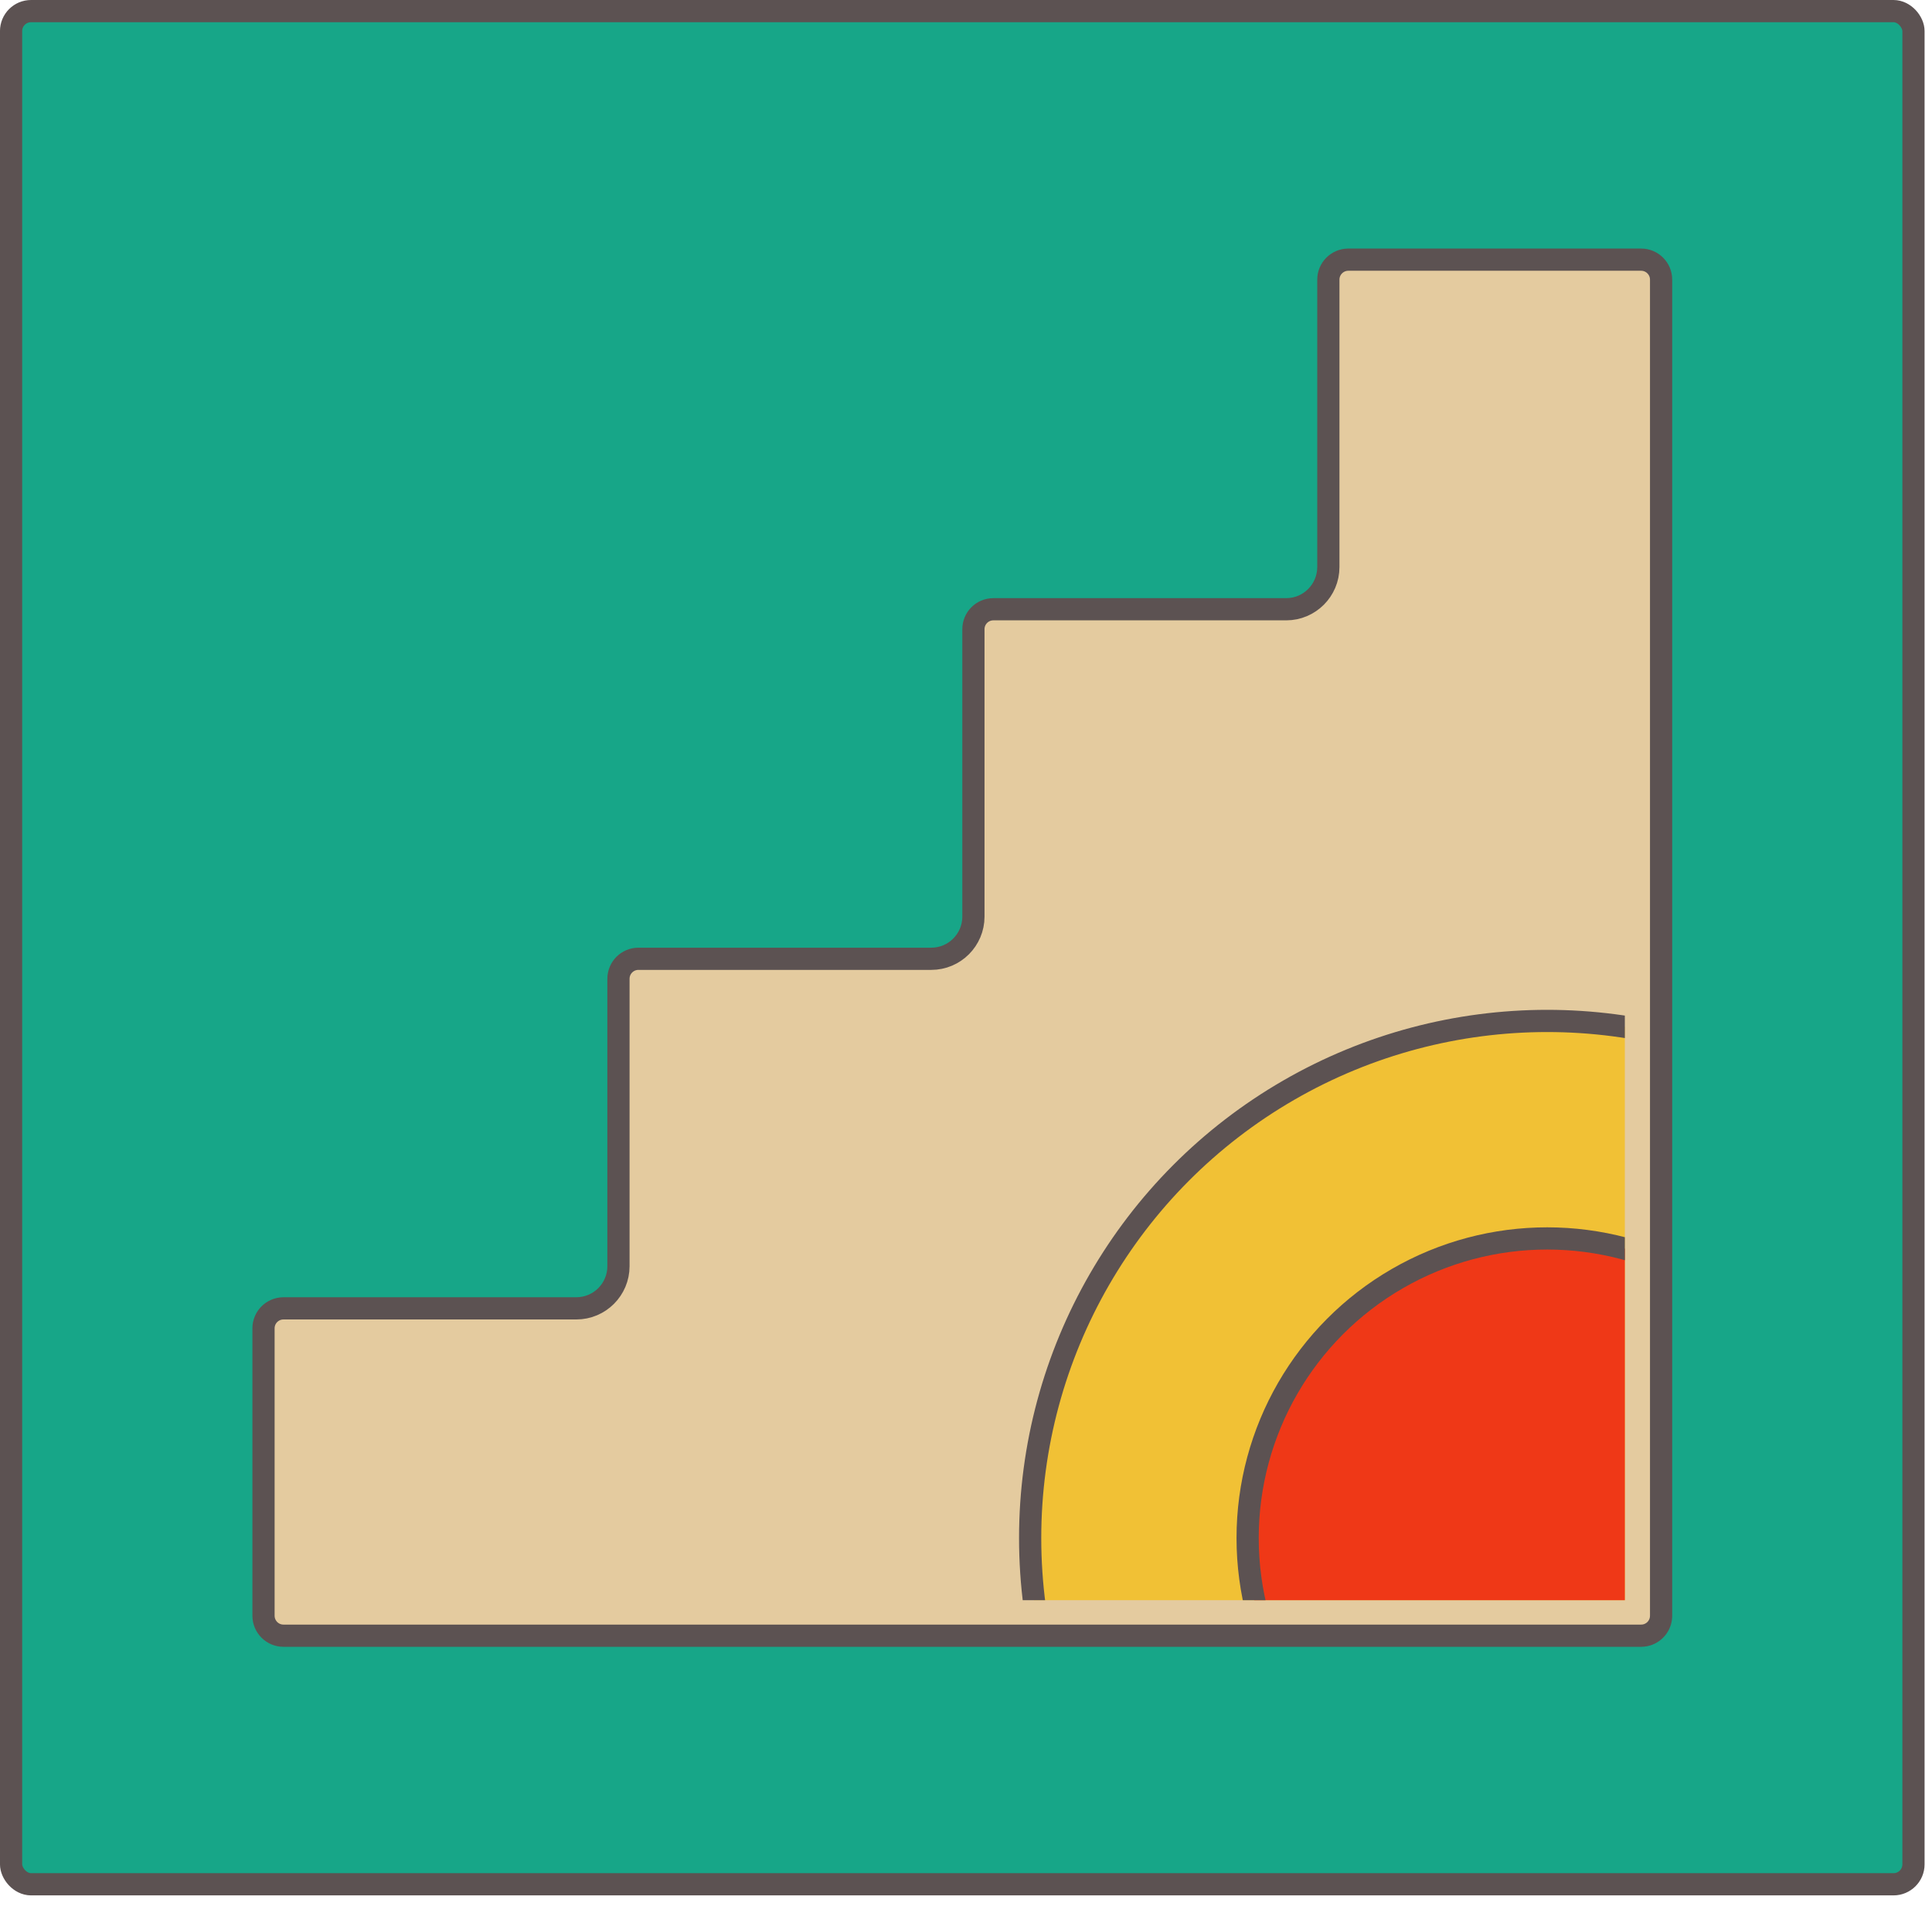
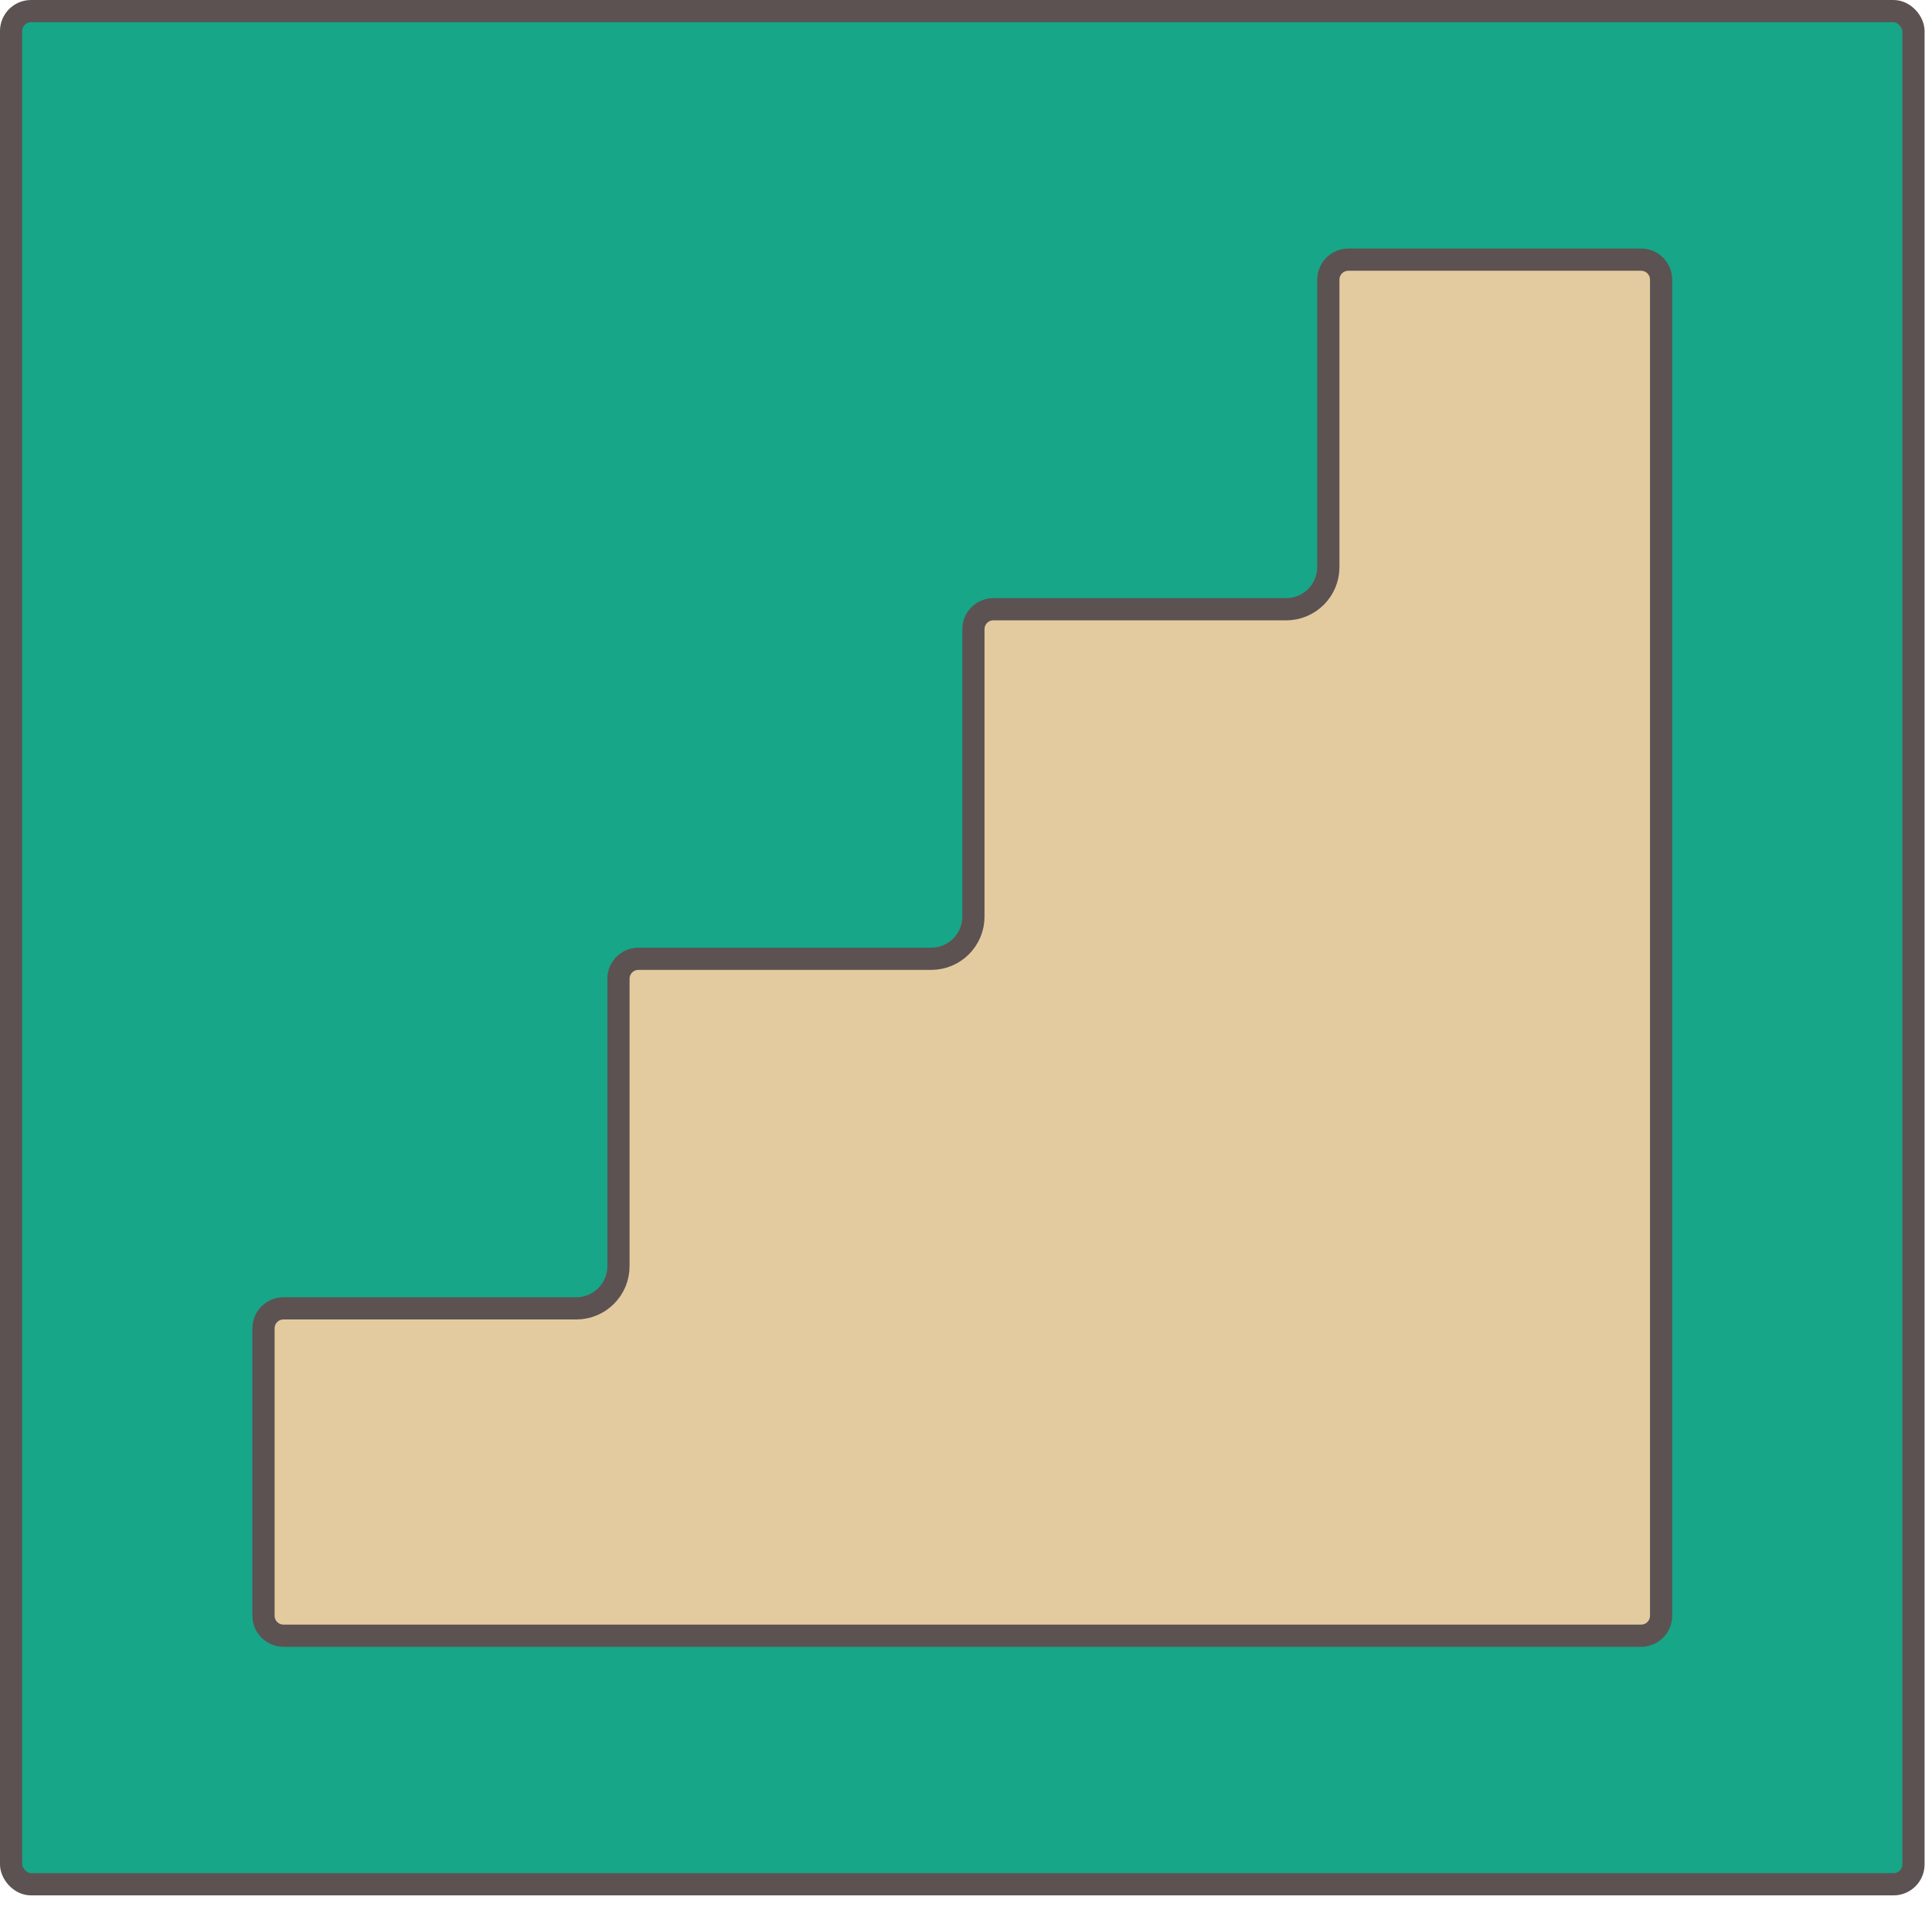
<svg xmlns="http://www.w3.org/2000/svg" width="87" height="86" viewBox="0 0 87 86" fill="none">
  <rect x="86.166" y="84.833" width="85.667" height="84.333" rx="0.899" transform="rotate(180 86.166 84.833)" fill="#17A688" stroke="#5C5252" />
-   <path d="M73.902 73.642H12.766C12.269 73.642 11.867 73.239 11.866 72.743V59.803C11.866 59.306 12.269 58.904 12.766 58.904H25.951C27 58.904 27.85 58.054 27.85 57.005V44.065C27.85 43.569 28.253 43.166 28.749 43.166H41.935C42.983 43.166 43.834 42.316 43.834 41.268V28.327C43.834 27.831 44.236 27.429 44.732 27.429H57.918C58.967 27.429 59.817 26.578 59.817 25.529V12.59C59.817 12.094 60.219 11.691 60.716 11.69H73.902C74.399 11.691 74.801 12.094 74.801 12.59V72.743L74.796 72.835C74.753 73.258 74.417 73.594 73.994 73.637L73.902 73.642Z" fill="#E4CB9F" stroke="#5C5252" />
+   <path d="M73.902 73.642H12.766C12.269 73.642 11.867 73.239 11.866 72.743V59.803C11.866 59.306 12.269 58.904 12.766 58.904H25.951C27 58.904 27.85 58.054 27.85 57.005V44.065C27.85 43.569 28.253 43.166 28.749 43.166H41.935C42.983 43.166 43.834 42.316 43.834 41.268V28.327C43.834 27.831 44.236 27.429 44.732 27.429H57.918C58.967 27.429 59.817 26.578 59.817 25.529V12.59C59.817 12.094 60.219 11.691 60.716 11.69H73.902C74.399 11.691 74.801 12.094 74.801 12.59V72.743L74.796 72.835C74.753 73.258 74.417 73.594 73.994 73.637Z" fill="#E4CB9F" stroke="#5C5252" />
  <g clip-path="url(#clip0_6832_2033)">
    <circle cx="69.67" cy="69.245" r="23.281" transform="rotate(180 69.67 69.245)" fill="#F1C135" stroke="#5C5252" />
-     <circle cx="69.671" cy="69.245" r="13.489" transform="rotate(180 69.671 69.245)" fill="#EF3817" stroke="#5C5252" />
  </g>
  <defs>
    <clipPath id="clip0_6832_2033">
-       <rect width="27.705" height="26.579" fill="white" transform="matrix(-1 0 0 -1 73.168 72.043)" />
-     </clipPath>
+       </clipPath>
  </defs>
</svg>